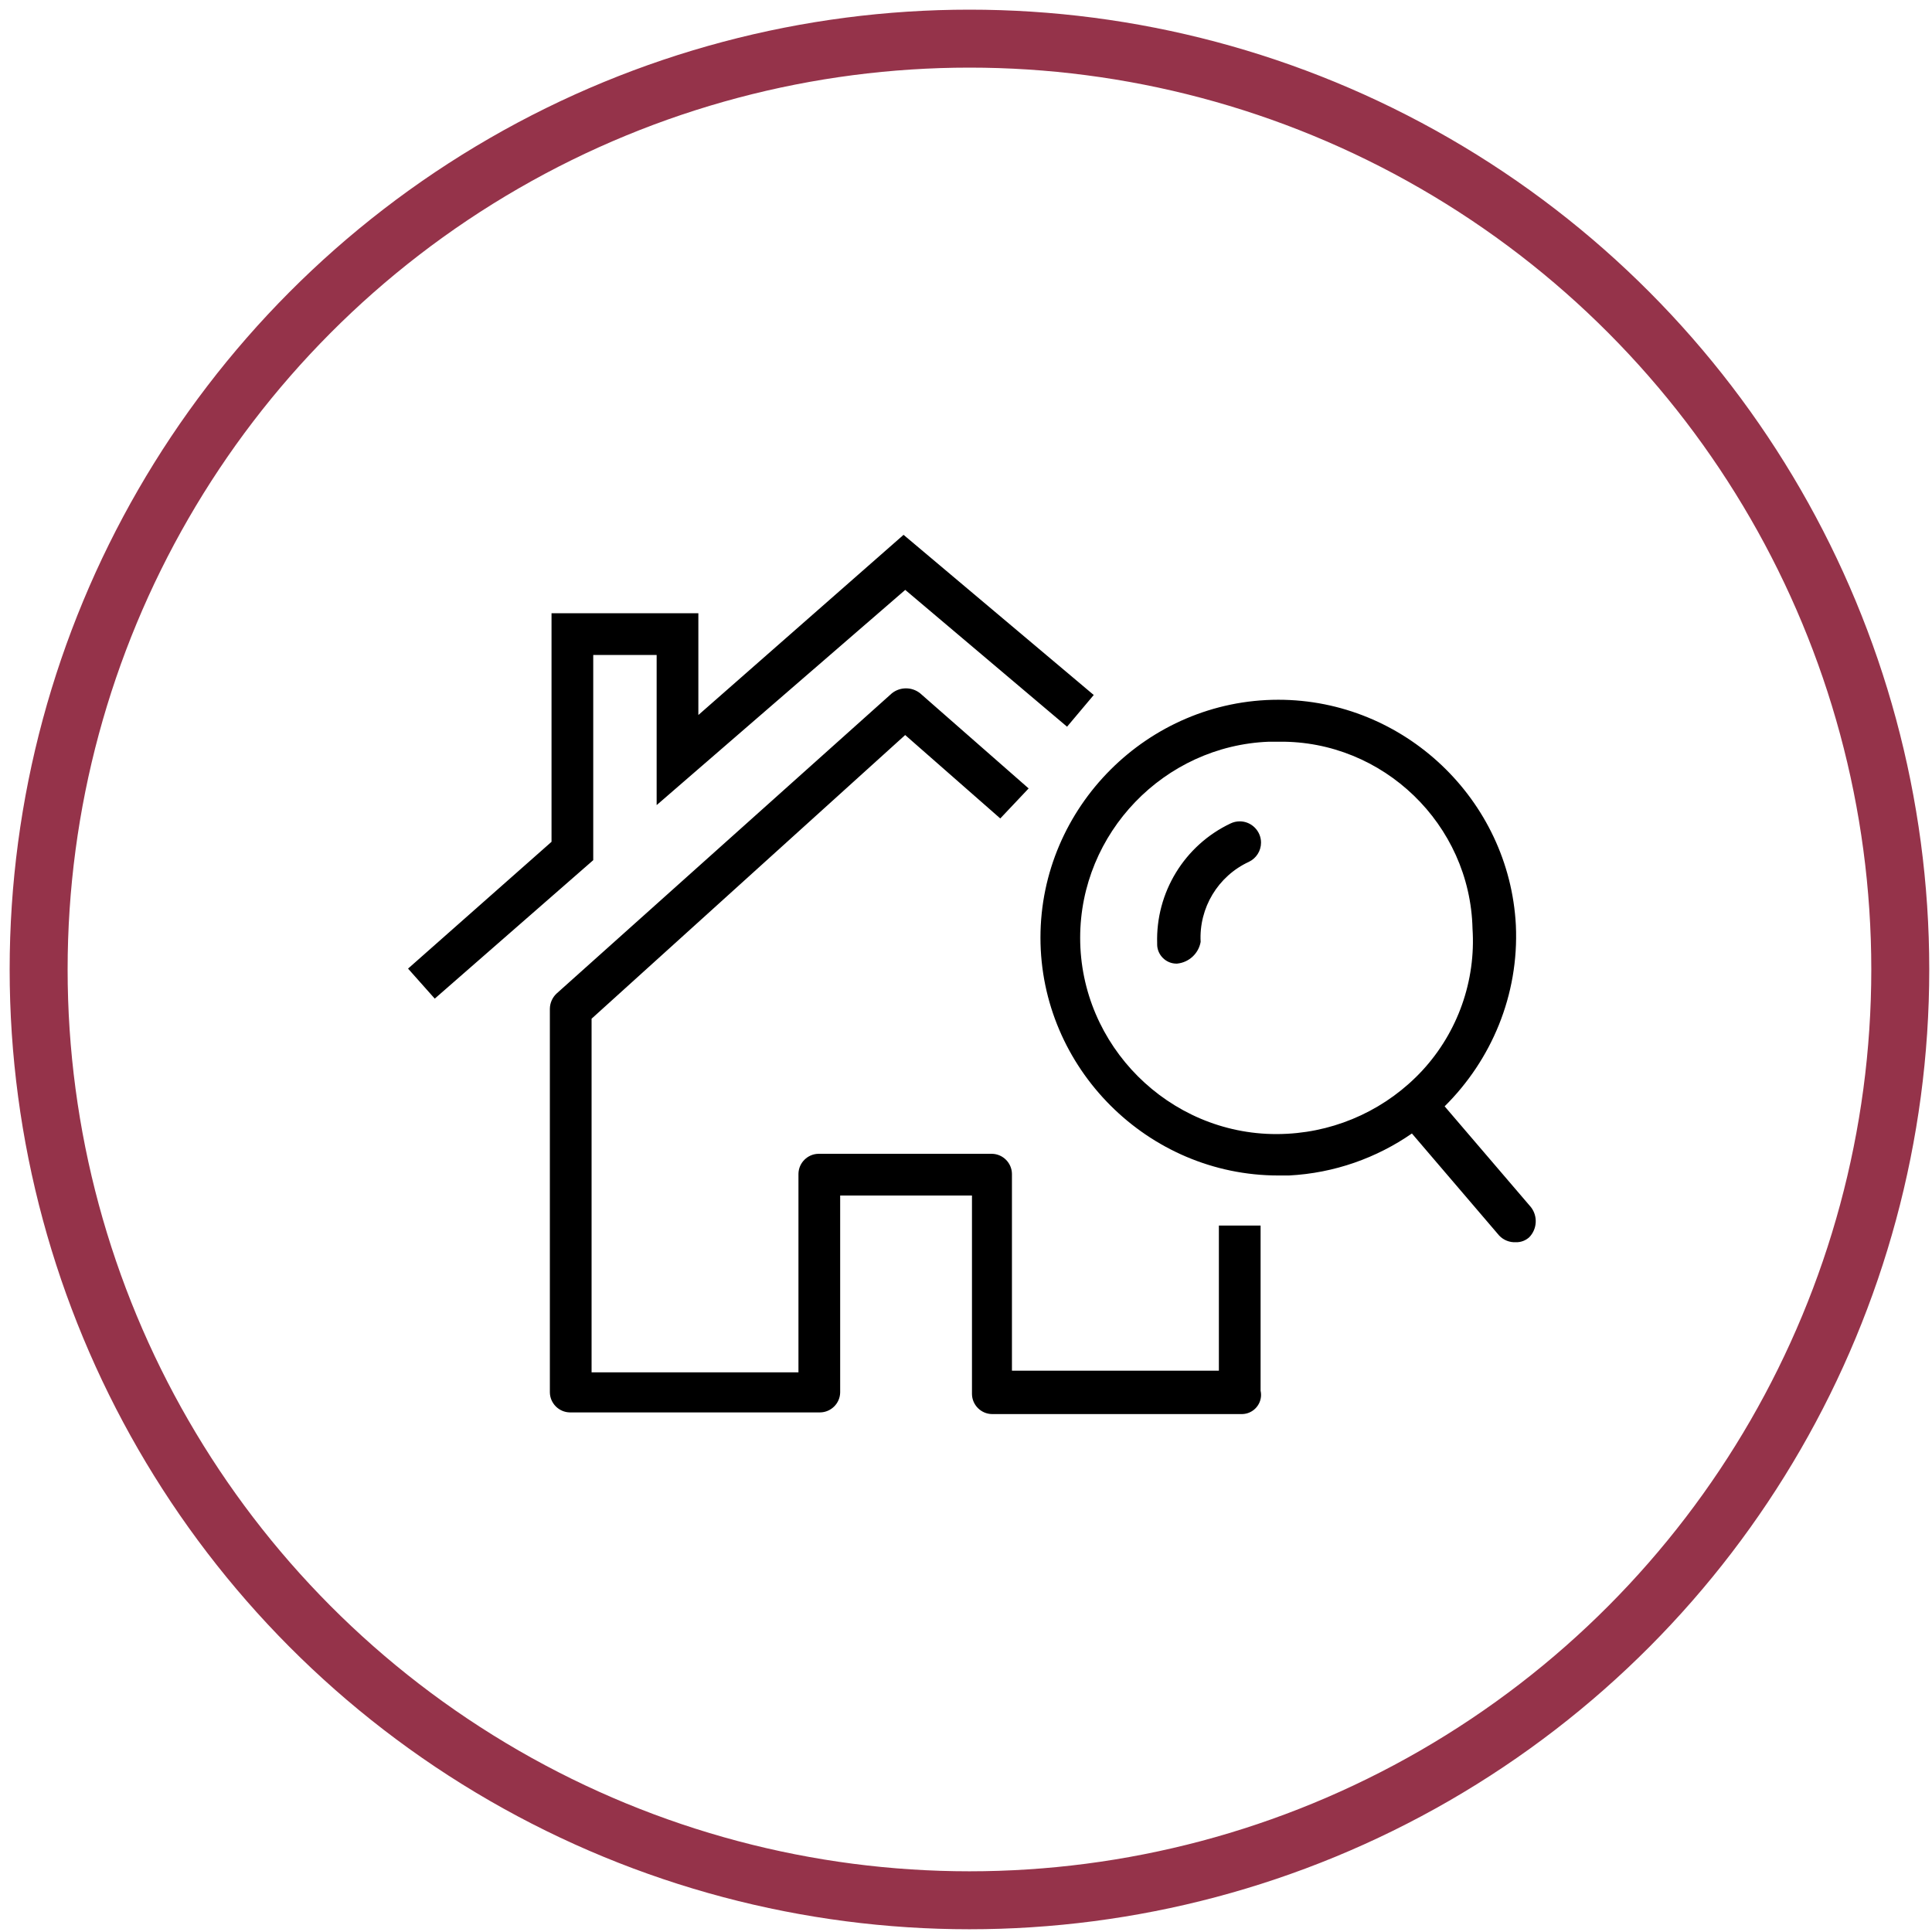
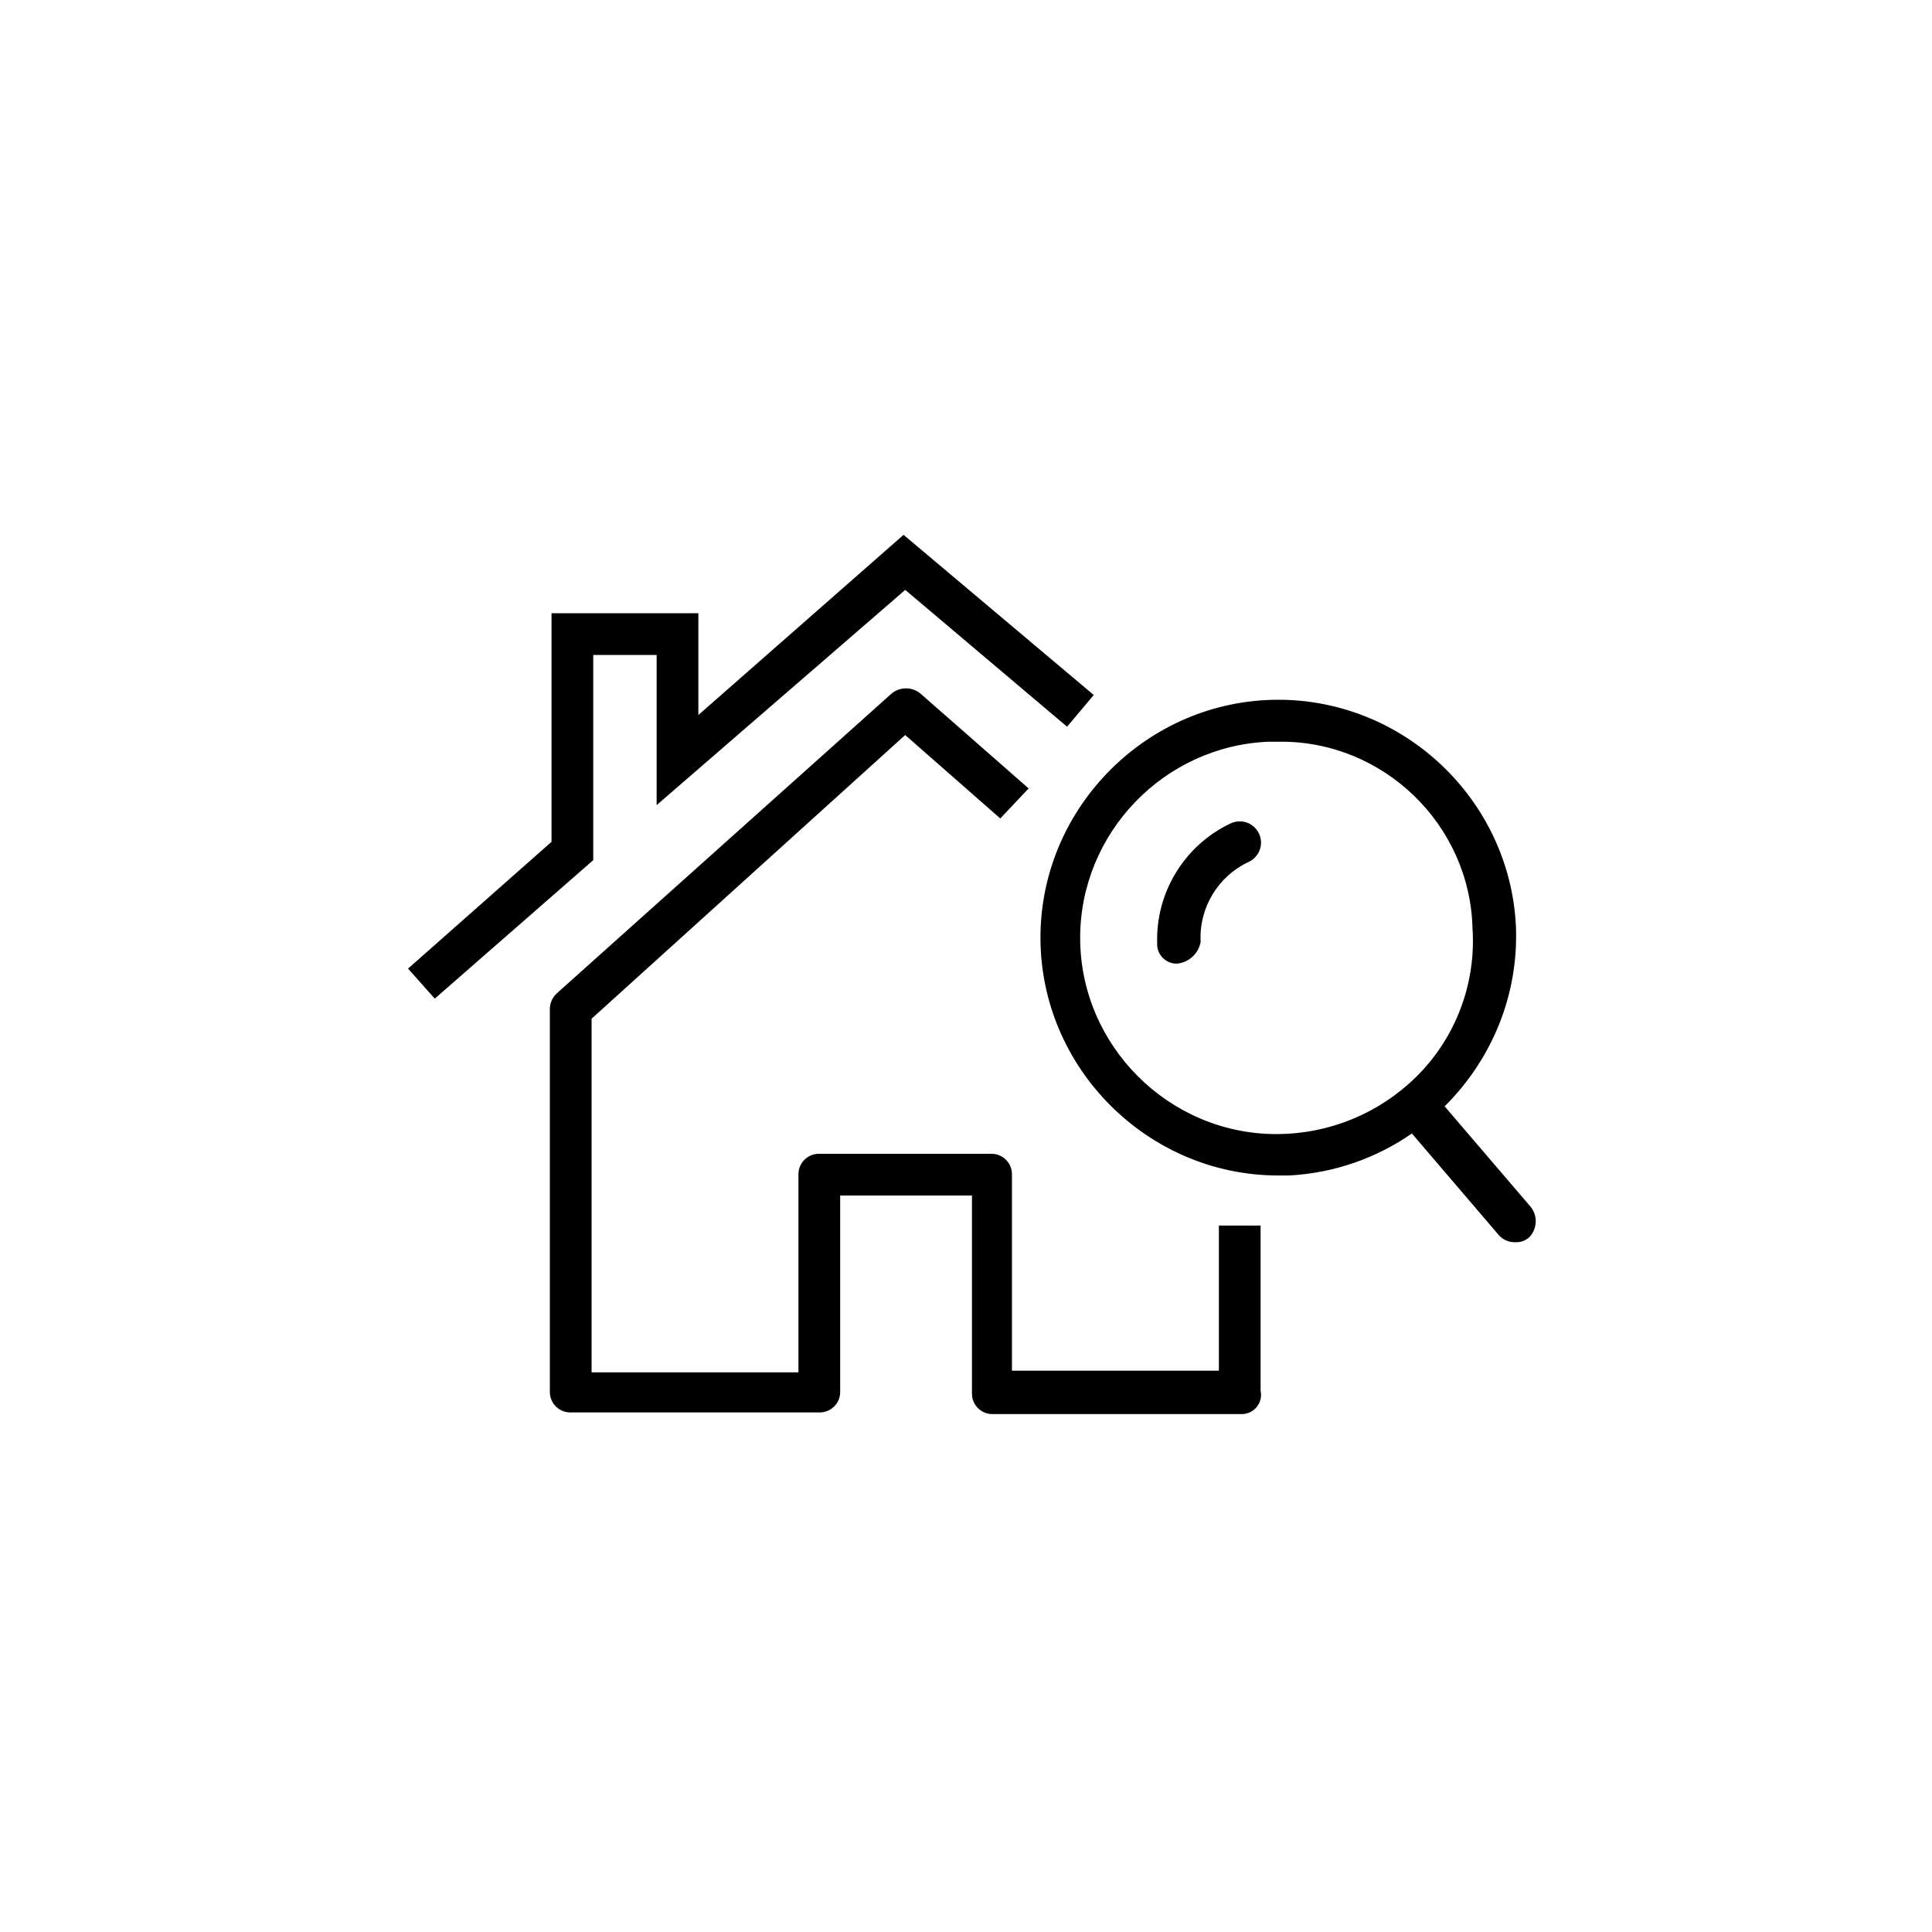
<svg xmlns="http://www.w3.org/2000/svg" width="100%" height="100%" viewBox="0 0 100 100" version="1.1" xml:space="preserve" style="fill-rule:evenodd;clip-rule:evenodd;">
  <g transform="matrix(1,0,0,1,-258,-138)">
    <g id="search" transform="matrix(1,0,0,1,259.121,147.483)">
      <g transform="matrix(1,0,0,1,-0.621,-8.983)">
-         <circle cx="49.679" cy="49.679" r="48.179" style="fill:none;stroke:rgb(149,51,74);stroke-width:3px;" />
-       </g>
+         </g>
      <g id="house" transform="matrix(1,0,0,1,-32.491,-8.983)">
        <path d="M73.821,72.606L60.867,72.606C60.301,72.598 59.838,72.135 59.831,71.569L59.831,51.708C59.836,51.412 59.961,51.131 60.176,50.928L77.531,35.387C77.958,35.043 78.572,35.043 78.999,35.387L84.612,40.309L83.144,41.863L78.222,37.545L61.99,52.228L61.99,70.533L72.698,70.533L72.698,60.257C72.705,59.693 73.167,59.23 73.731,59.221L82.712,59.221C83.277,59.228 83.741,59.692 83.748,60.257L83.748,70.447L94.459,70.447L94.459,62.934L96.618,62.934L96.618,71.483C96.634,71.554 96.642,71.626 96.642,71.699C96.642,72.237 96.206,72.681 95.668,72.692L82.715,72.692C82.15,72.685 81.686,72.221 81.679,71.656L81.679,61.38L74.857,61.38L74.857,71.57C74.85,72.135 74.387,72.598 73.821,72.606ZM97.569,60.343L97.536,60.343C90.782,60.343 85.224,54.785 85.224,48.031C85.224,41.277 90.782,35.719 97.536,35.719C104.048,35.719 109.492,40.886 109.831,47.39C109.998,51.015 108.557,54.373 106.144,56.763L110.612,61.983C110.973,62.448 110.936,63.115 110.526,63.537C110.337,63.711 110.088,63.805 109.831,63.797C109.507,63.814 109.19,63.688 108.967,63.452L104.45,58.169C102.625,59.432 100.446,60.22 98.087,60.343L97.569,60.343ZM97.051,37.891C91.628,38.098 87.279,42.615 87.279,48.042C87.279,53.614 91.865,58.2 97.437,58.2C97.625,58.2 97.813,58.194 98.001,58.184C100.67,58.041 103.18,56.864 104.996,54.903C106.827,52.915 107.765,50.26 107.587,47.563C107.463,42.174 102.959,37.825 97.569,37.891L97.051,37.891ZM62.076,33.4L62.076,44.022L53.873,51.189L52.491,49.635L59.917,43.072L59.917,31.242L67.517,31.242L67.517,36.509L78.138,27.183L87.982,35.473L86.601,37.114L78.225,30.033L65.358,41.172L65.358,33.4L62.076,33.4ZM92.301,49.376C92.289,49.376 92.277,49.377 92.264,49.377C91.716,49.377 91.264,48.925 91.264,48.377C91.264,48.364 91.265,48.351 91.265,48.338C91.181,45.699 92.678,43.249 95.065,42.121C95.213,42.05 95.376,42.013 95.54,42.013C96.144,42.013 96.641,42.51 96.641,43.114C96.641,43.537 96.397,43.924 96.015,44.107C94.415,44.844 93.421,46.492 93.515,48.252C93.409,48.853 92.913,49.313 92.306,49.375L92.301,49.376Z" style="fill-rule:nonzero;" />
      </g>
    </g>
  </g>
</svg>